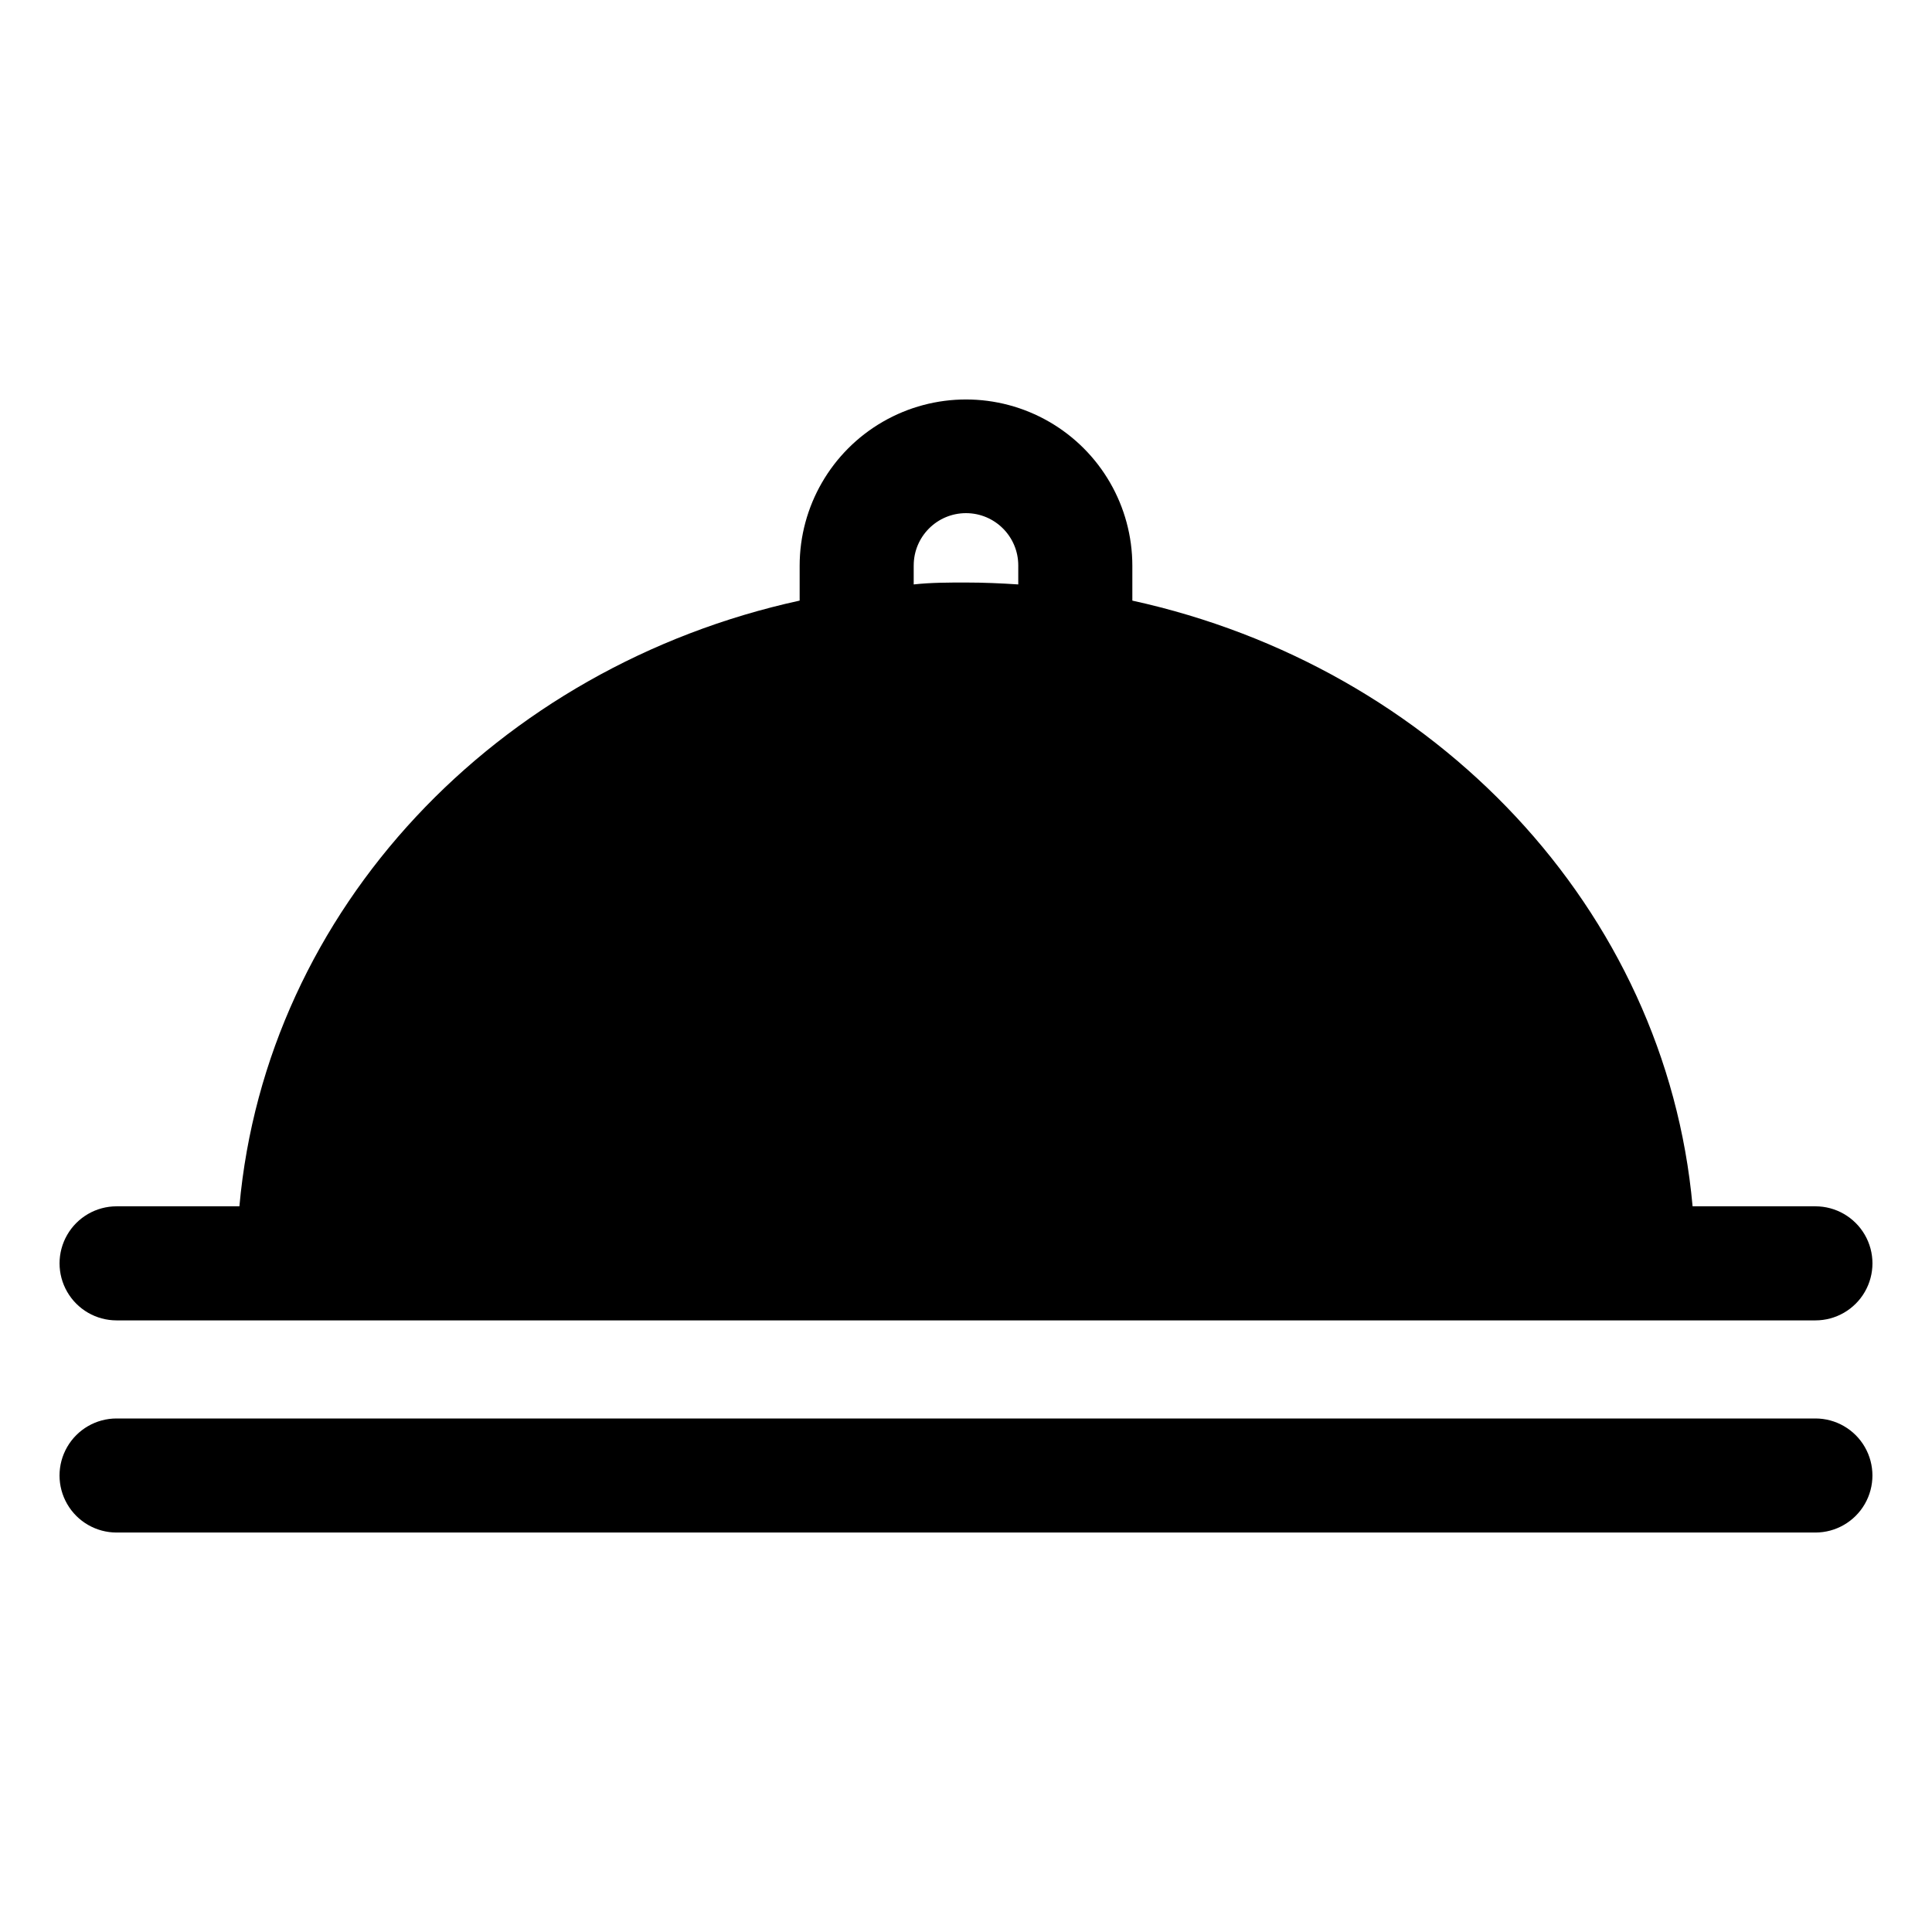
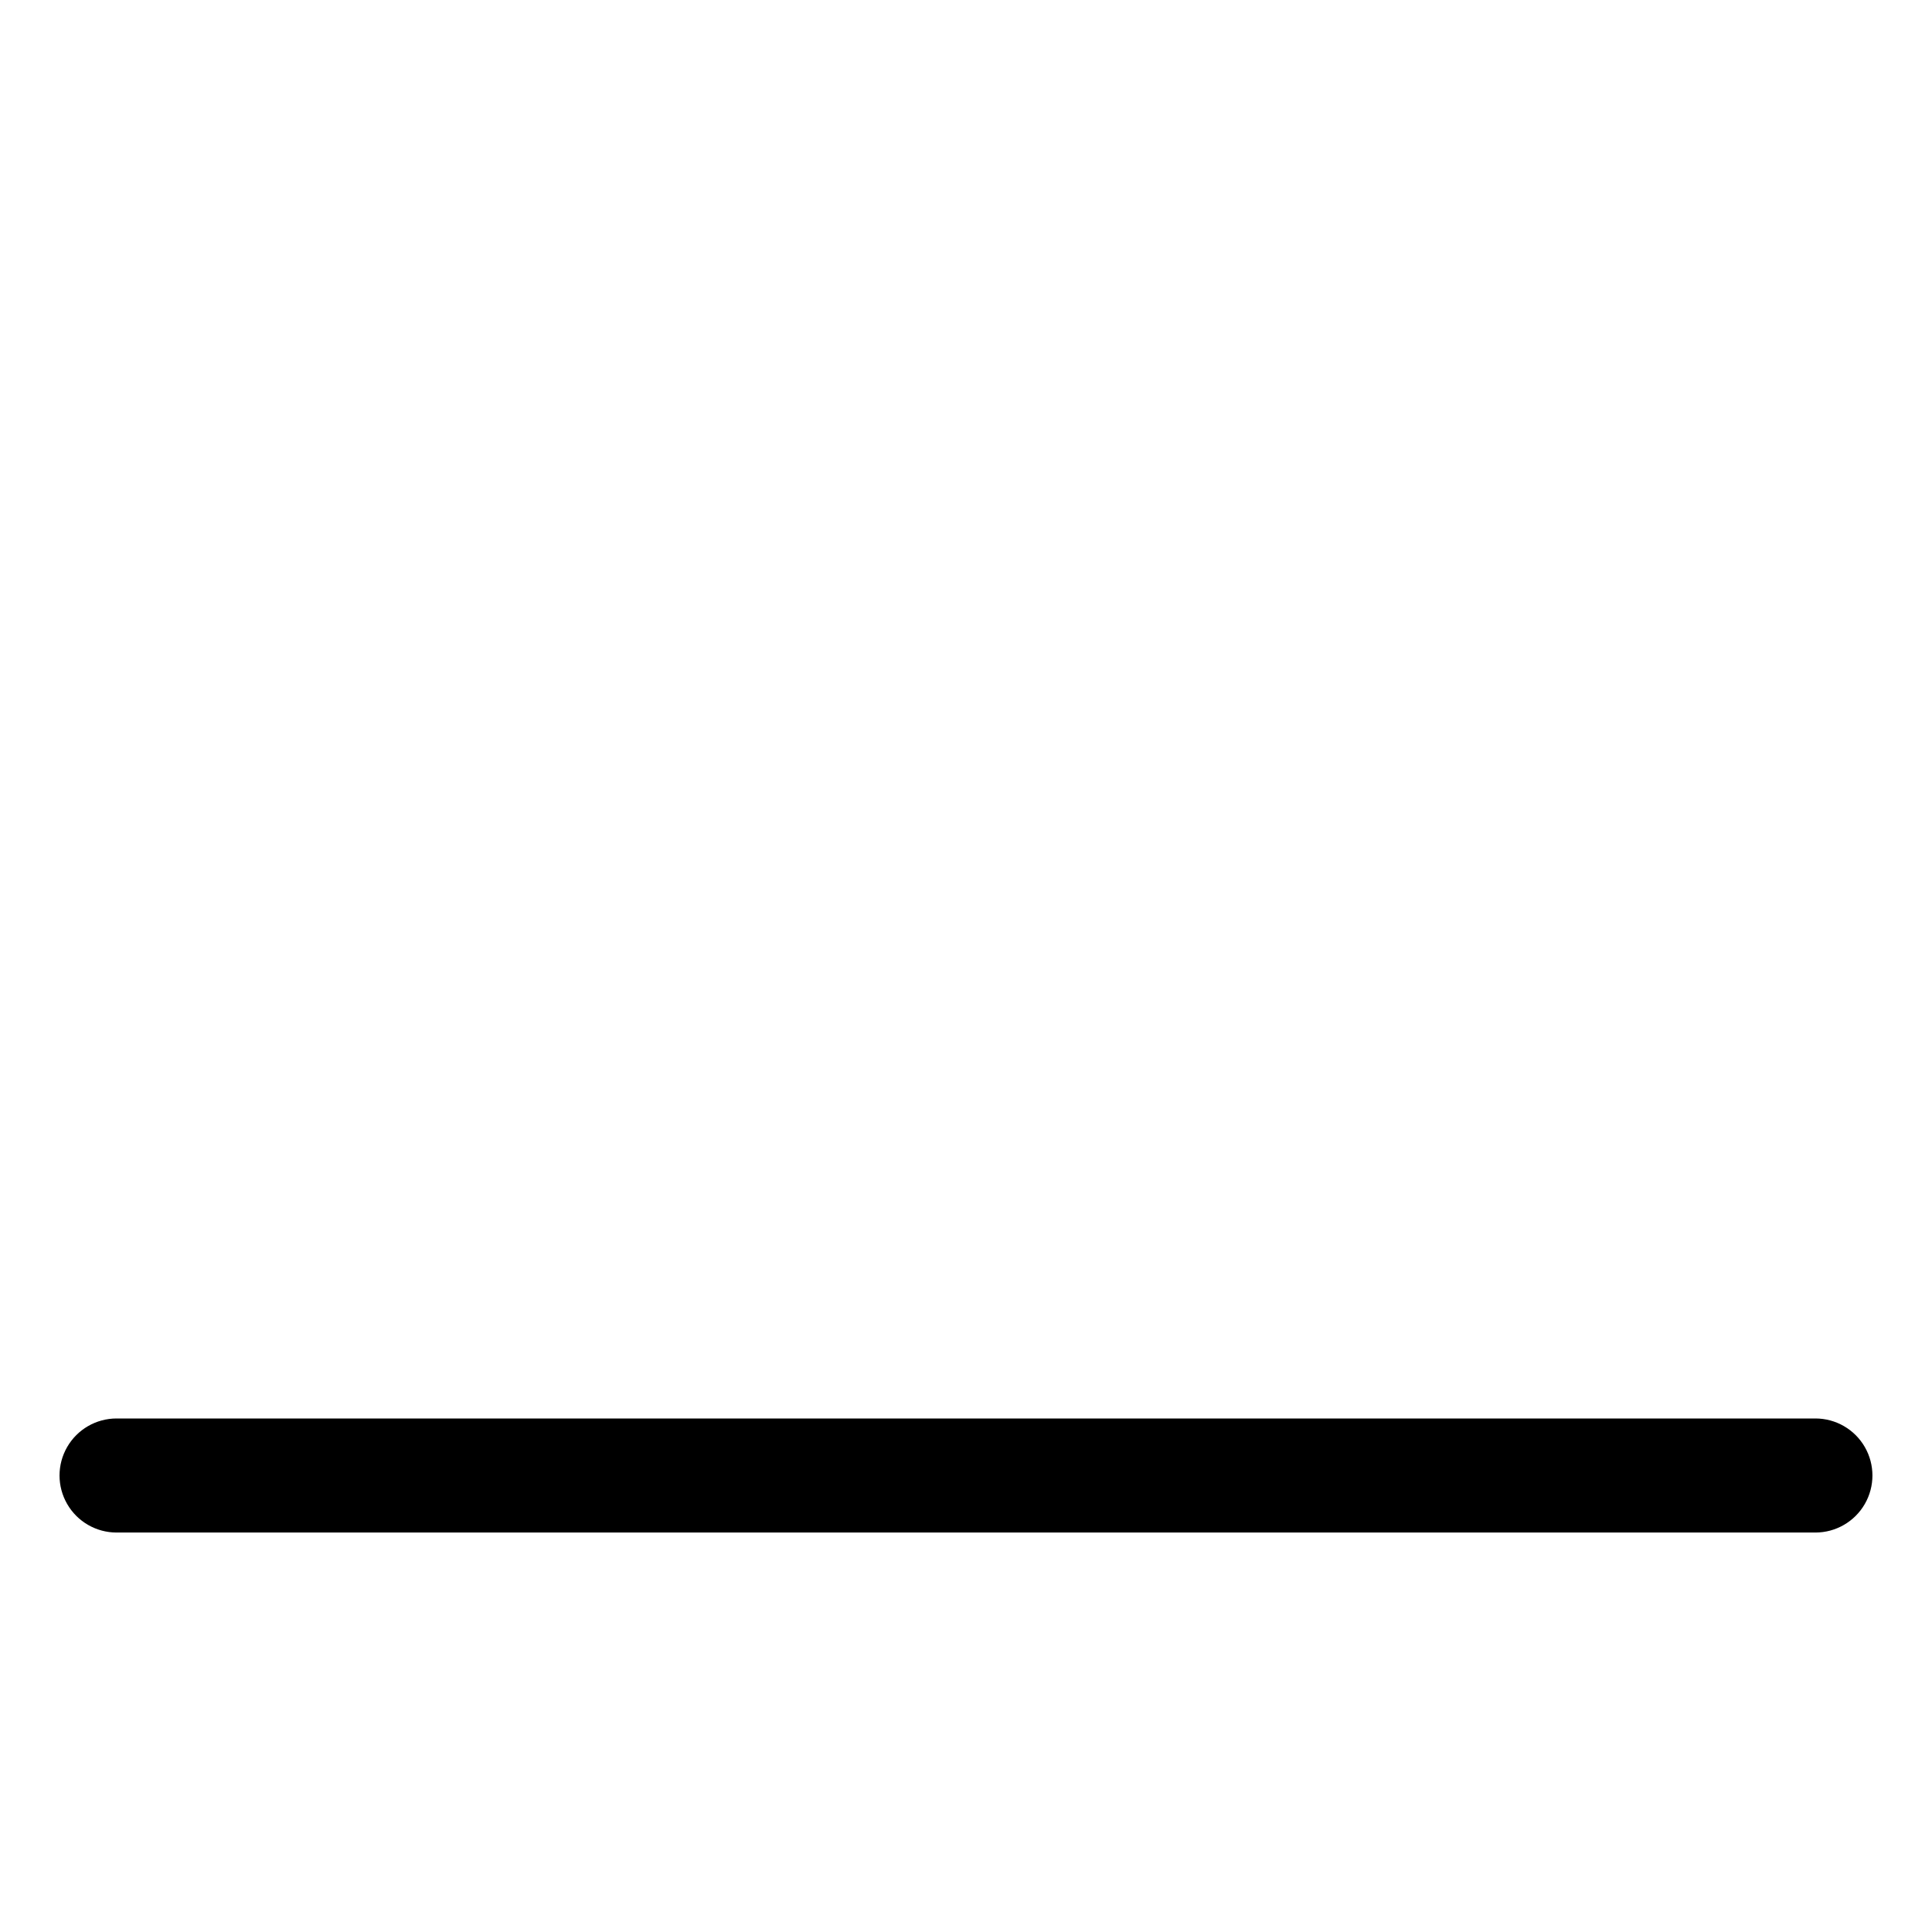
<svg xmlns="http://www.w3.org/2000/svg" fill="#000000" width="800px" height="800px" version="1.1" viewBox="144 144 512 512">
  <g>
-     <path d="m625.1 463.68h-32.547c-7.106-78.797-68.215-142.93-148.47-160.51v-9.223c0-15.75-8.402-30.301-22.043-38.176-13.637-7.875-30.441-7.875-44.082 0s-22.043 22.426-22.043 38.176v9.219c-80.254 17.535-141.37 81.719-148.47 160.52h-32.547c-5.398 0-10.387 2.883-13.086 7.559-2.703 4.676-2.703 10.438 0 15.113 2.699 4.676 7.688 7.559 13.086 7.559h450.21c5.398 0 10.387-2.883 13.09-7.559 2.699-4.676 2.699-10.438 0-15.113-2.703-4.676-7.691-7.559-13.09-7.559zm-211.25-164.8c-4.586-0.301-9.168-0.504-13.855-0.504-4.684 0-9.27 0-13.855 0.504v-5.039l0.004 0.004c0-7.652 6.203-13.855 13.855-13.855 7.648 0 13.852 6.203 13.852 13.855z" />
    <path d="m625.1 519.91h-450.21c-5.398 0-10.387 2.879-13.086 7.555-2.703 4.68-2.703 10.438 0 15.117 2.699 4.676 7.688 7.555 13.086 7.555h450.21c5.398 0 10.387-2.879 13.09-7.555 2.699-4.68 2.699-10.438 0-15.117-2.703-4.676-7.691-7.555-13.09-7.555z" />
  </g>
</svg>